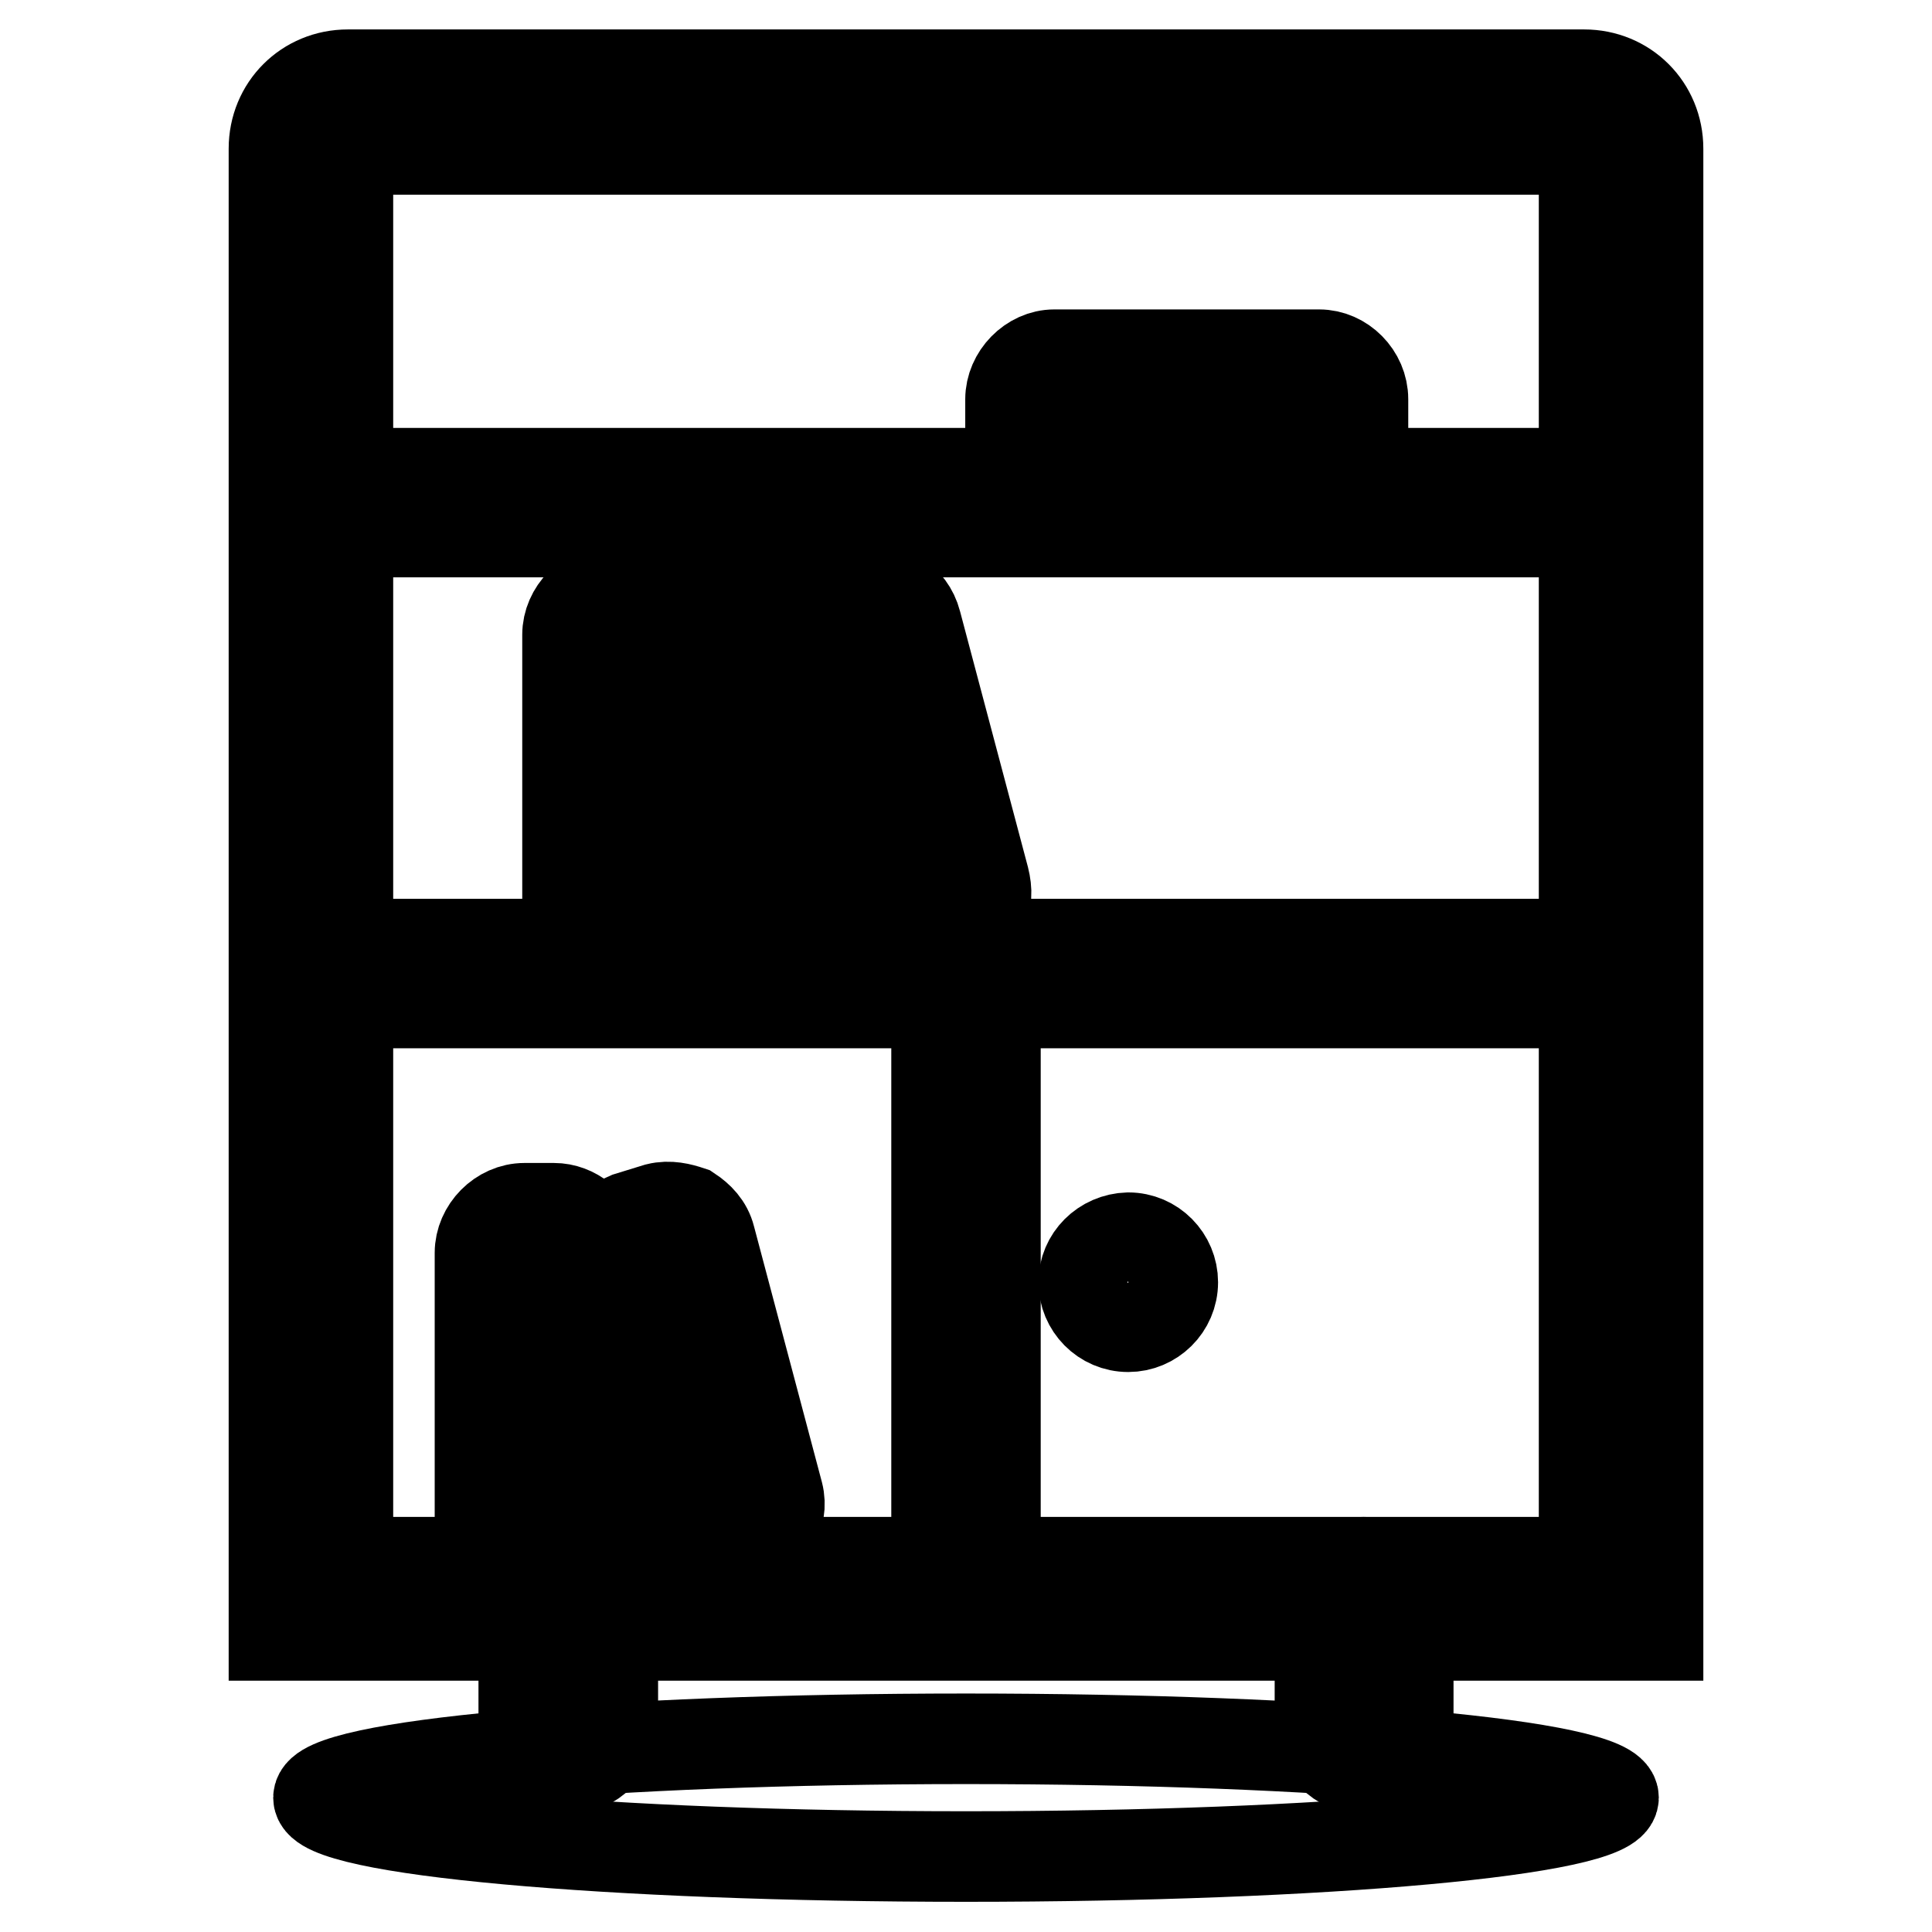
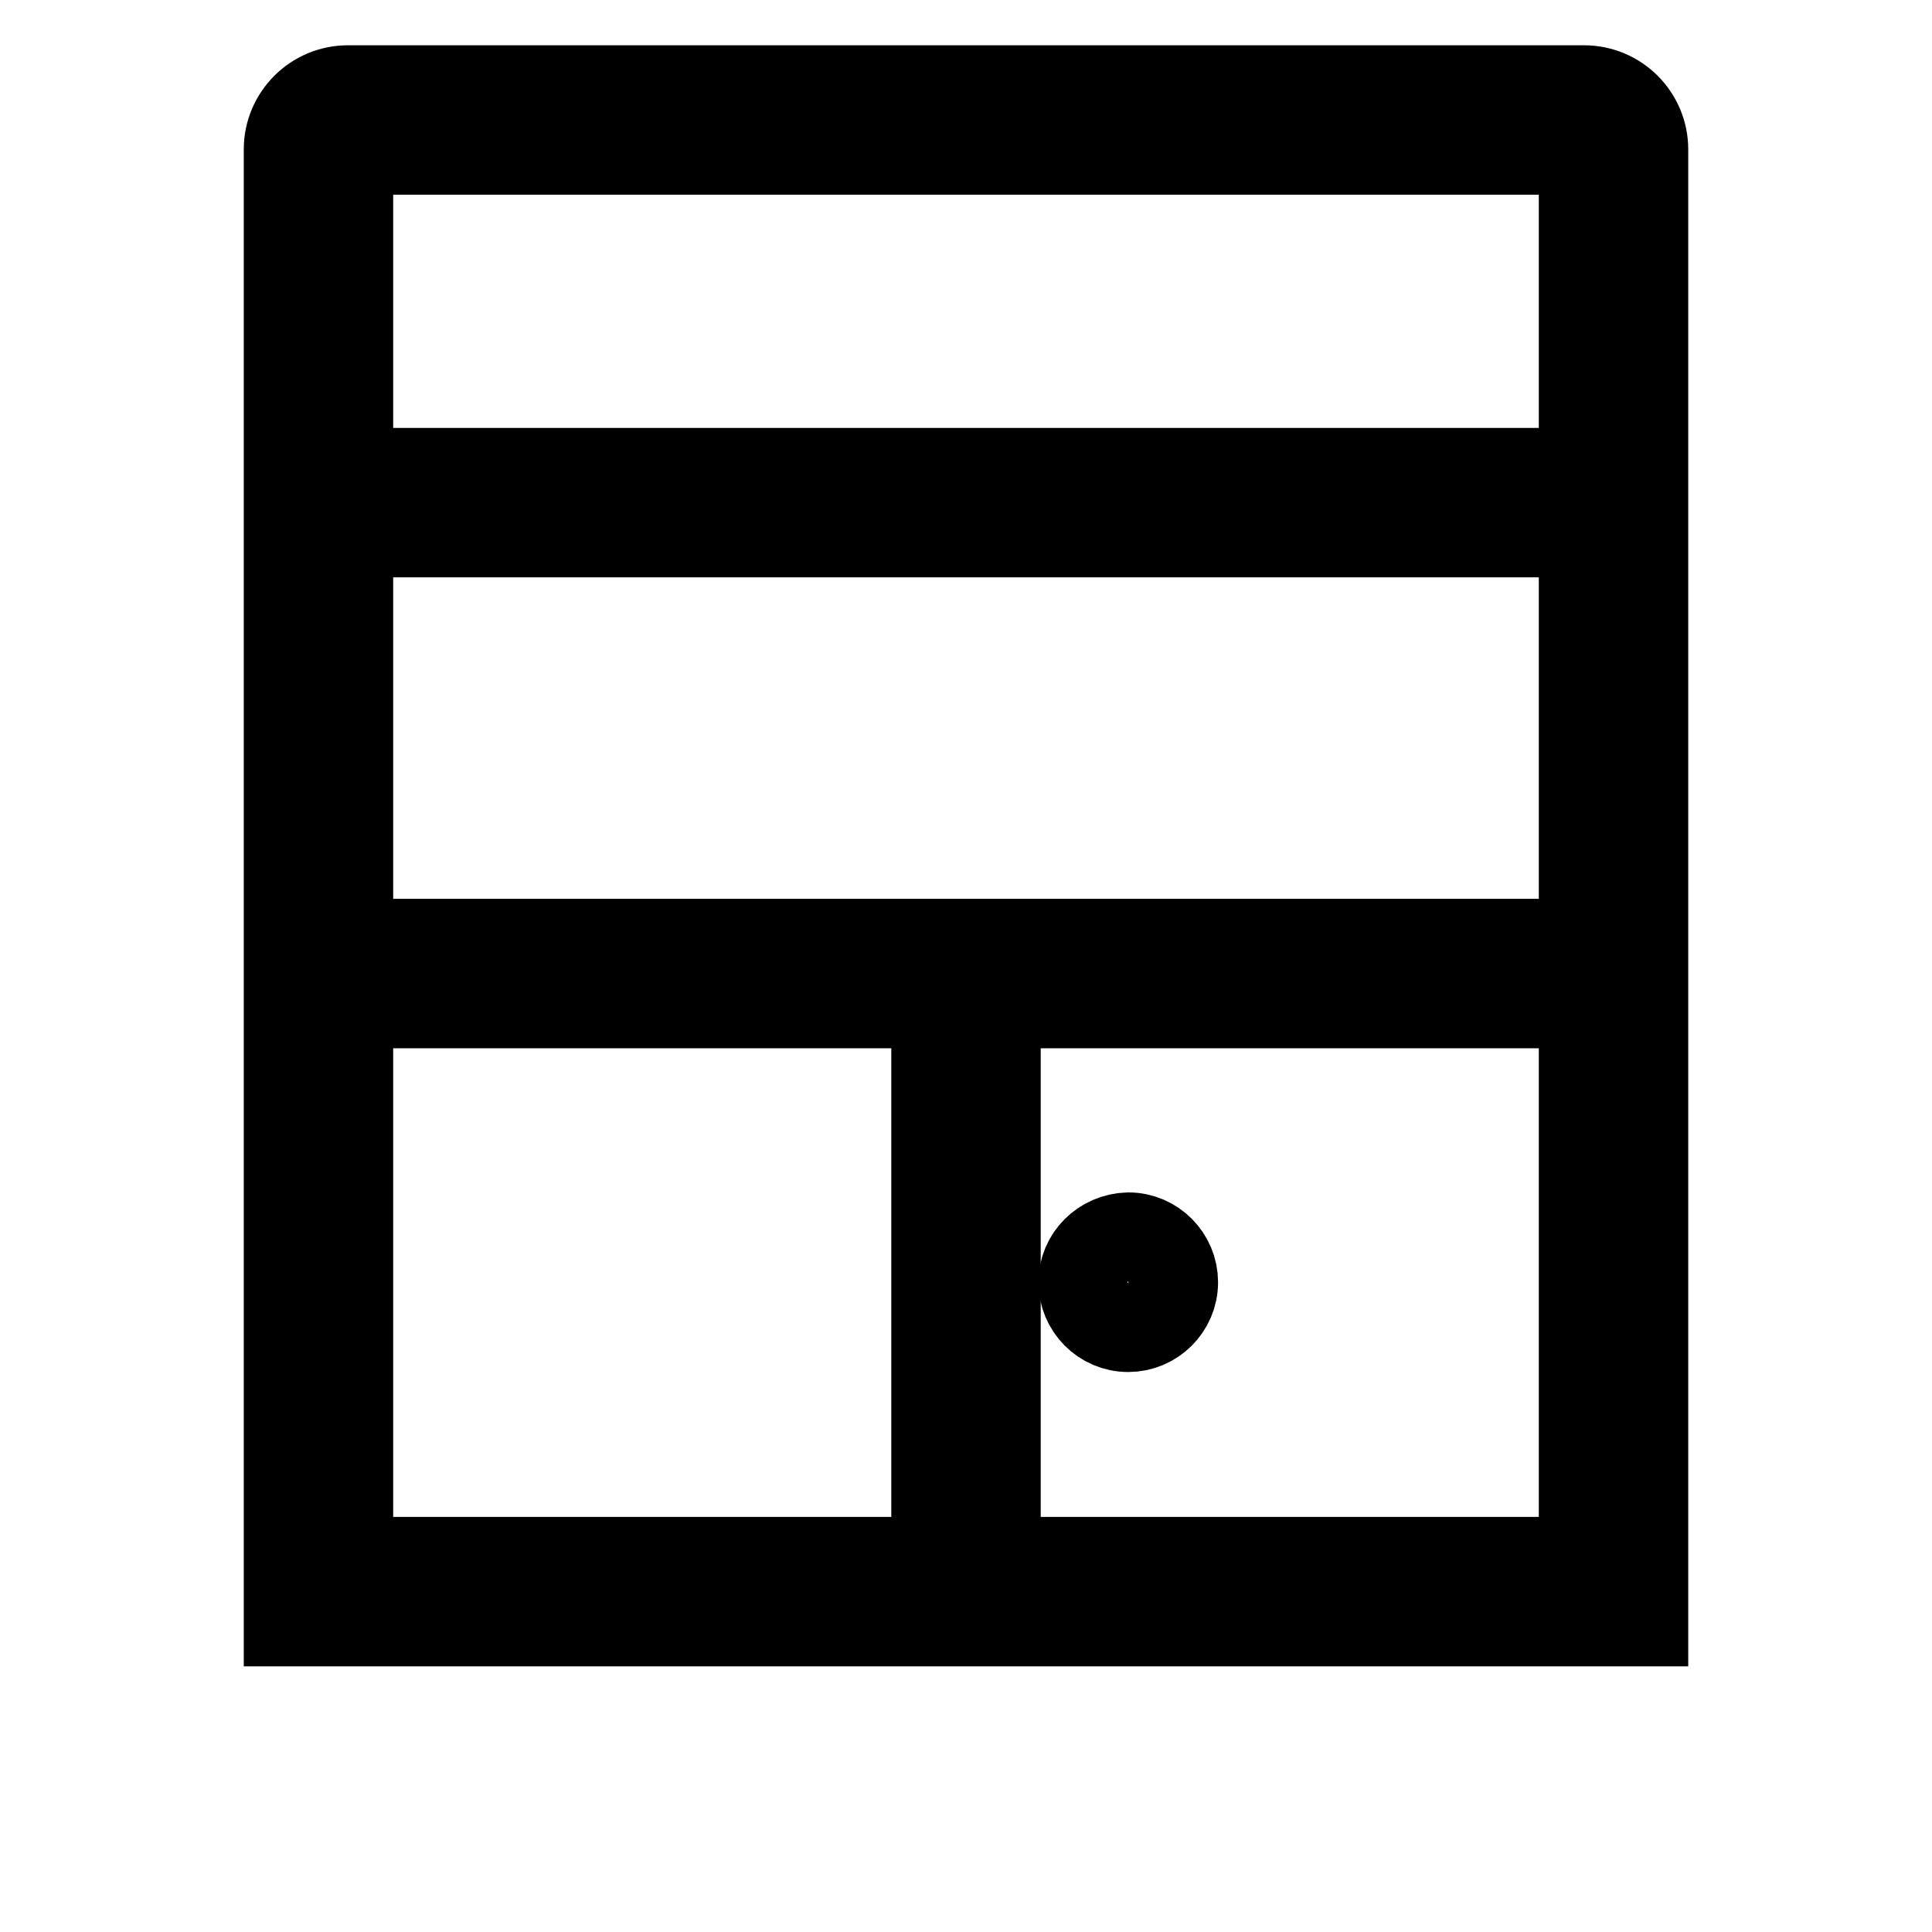
<svg xmlns="http://www.w3.org/2000/svg" version="1.1" x="0px" y="0px" viewBox="0 0 256 256" enable-background="new 0 0 256 256" xml:space="preserve">
  <g>
-     <path stroke-width="12" fill-opacity="0" stroke="#000000" d="M213.8,238.2c0,4.3-38.2,7.8-85.8,7.8c-47.6,0-85.8-3.5-85.8-7.8c0-4.3,38.2-7.8,85.8-7.8 C175.6,230.4,213.8,233.9,213.8,238.2L213.8,238.2z" />
-     <path stroke-width="12" fill-opacity="0" stroke="#000000" d="M75.3,207c3.1,0,5.9,2.7,5.9,5.9v15.6c0,3.1-2.7,5.9-5.9,5.9c-3.1,0-5.9-2.7-5.9-5.9v-15.6 C69.5,209.7,72.2,207,75.3,207z M180.7,207c3.1,0,5.9,2.7,5.9,5.9v15.6c0,3.1-2.7,5.9-5.9,5.9s-5.8-2.7-5.8-5.9v-15.6 C174.8,209.7,177.5,207,180.7,207z" />
    <path stroke-width="12" fill-opacity="0" stroke="#000000" d="M46.1,12h163.8c4.3,0,7.8,3.5,7.8,7.8v195H38.3v-195C38.3,15.5,41.8,12,46.1,12L46.1,12z" />
-     <path stroke-width="12" fill-opacity="0" stroke="#000000" d="M219.7,216.7H36.3v-197c0-5.5,4.3-9.8,9.8-9.8h163.8c5.5,0,9.8,4.3,9.8,9.8V216.7z M40.2,212.8h175.5V19.8 c0-3.1-2.7-5.9-5.8-5.9H46.1c-3.1,0-5.9,2.7-5.9,5.9V212.8L40.2,212.8z" />
    <path stroke-width="12" fill-opacity="0" stroke="#000000" d="M50,132.9h70.2c2.3,0,3.9,1.6,3.9,3.9v66.3c0,2.3-1.6,3.9-3.9,3.9H50c-2.3,0-3.9-1.6-3.9-3.9v-66.3 C46.1,134.4,47.6,132.9,50,132.9z M135.8,132.9H206c2.3,0,3.9,1.6,3.9,3.9v66.3c0,2.3-1.6,3.9-3.9,3.9h-70.2 c-2.3,0-3.9-1.6-3.9-3.9v-66.3C131.9,134.4,133.5,132.9,135.8,132.9z M50,70.5h156c2.3,0,3.9,1.6,3.9,3.9v46.8 c0,2.3-1.6,3.9-3.9,3.9H50c-2.3,0-3.9-1.6-3.9-3.9V74.4C46.1,72,47.6,70.5,50,70.5z M50,19.8h156c2.3,0,3.9,1.6,3.9,3.9v35.1 c0,2.3-1.6,3.9-3.9,3.9H50c-2.3,0-3.9-1.6-3.9-3.9V23.7C46.1,21.3,47.6,19.8,50,19.8z" />
    <path stroke-width="12" fill-opacity="0" stroke="#000000" d="M143.6,169.9c0,3.2,2.6,5.9,5.9,5.9c3.2,0,5.9-2.6,5.9-5.9c0-3.2-2.6-5.9-5.9-5.9 C146.2,164.1,143.6,166.7,143.6,169.9L143.6,169.9z" />
-     <path stroke-width="12" fill-opacity="0" stroke="#000000" d="M81.2,78.3h3.9c2.3,0,3.9,1.6,3.9,3.9v35.1c0,2.3-1.6,3.9-3.9,3.9h-3.9c-2.3,0-3.9-1.6-3.9-3.9V82.2 C77.3,79.8,78.8,78.3,81.2,78.3z M96.8,78.3h3.9c2.3,0,3.9,1.6,3.9,3.9v35.1c0,2.3-1.6,3.9-3.9,3.9h-3.9c-2.3,0-3.9-1.6-3.9-3.9 V82.2C92.9,79.8,94.5,78.3,96.8,78.3z M110.8,79.4l3.9-1.2c2-0.4,4.3,0.8,4.7,2.7l9,33.9c0.4,2-0.8,4.3-2.7,4.7l-3.9,1.2 c-2,0.4-4.3-0.8-4.7-2.7l-9-33.9C107.3,82.2,108.9,80.2,110.8,79.4z M139.7,47.1h35.1c2.3,0,3.9,1.6,3.9,3.9v3.9 c0,2.3-1.6,3.9-3.9,3.9h-35.1c-2.3,0-3.9-1.6-3.9-3.9V51C135.8,48.6,137.4,47.1,139.7,47.1z M69.5,161.7h3.9c2.3,0,3.9,1.6,3.9,3.9 v35.1c0,2.3-1.6,3.9-3.9,3.9h-3.9c-2.3,0-3.9-1.6-3.9-3.9v-35.1C65.6,163.3,67.1,161.7,69.5,161.7z M83.5,162.9l3.9-1.2 c2-0.4,4.3,0.8,4.7,2.7l9,33.9c0.4,2-0.8,4.3-2.7,4.7l-3.9,1.2c-2,0.4-4.3-0.8-4.7-2.7l-9-33.9C80,165.6,81.6,163.3,83.5,162.9z" />
-     <path stroke-width="12" fill-opacity="0" stroke="#000000" d="M73.4,207h-3.9c-3.1,0-5.9-2.7-5.9-5.9V166c0-3.1,2.7-5.9,5.9-5.9h3.9c2.7,0,5.1,2,5.9,4.7 c0.8-1.6,2-2.7,3.9-3.5l3.9-1.2c1.6-0.4,3.1,0,4.3,0.4c1.2,0.8,2.3,1.9,2.7,3.5l9,33.9c0.8,3.1-1.2,6.2-4.3,7l-3.9,1.2 c-3.1,0.8-6.2-1.2-7-4.3l-8.6-32.4v31.2C79.2,204.3,76.5,207,73.4,207L73.4,207z M69.5,163.7c-1.2,0-2,0.8-2,2v35.1 c0,1.2,0.8,2,2,2h3.9c1.2,0,2-0.8,2-2v-35.1c0-1.2-0.8-2-2-2H69.5z M83.9,164.9c-1.2,0.4-1.6,1.2-1.6,2.3l9,33.9 c0.4,1.2,1.2,1.6,2.3,1.6l3.9-1.2c1.2-0.4,1.6-1.2,1.6-2.3l-9-33.9c0-0.4-0.4-0.8-0.8-1.2c-0.4-0.4-0.8-0.4-1.6,0L83.9,164.9z  M100.7,125.1h-3.9c-3.1,0-5.9-2.7-5.9-5.9c0,3.1-2.7,5.9-5.9,5.9h-3.9c-3.1,0-5.9-2.7-5.9-5.9V84.1c0-3.1,2.7-5.9,5.9-5.9h3.9 c3.1,0,5.9,2.7,5.9,5.9c0-3.1,2.7-5.9,5.9-5.9h3.9c2.7,0,5.1,2,5.9,4.7c0.8-1.6,2-2.7,3.9-3.5l0.4,1.9l-0.4-1.9l3.9-1.2 c3.1-0.8,6.2,1.2,7,4.3l9,33.9c0.4,1.6,0.4,3.1-0.4,4.3c-0.8,1.2-2,2.3-3.5,2.7l-3.9,1.2c-3.1,0.8-6.2-1.2-7-4.3L106.9,88v31.2 C106.5,122.3,103.8,125.1,100.7,125.1L100.7,125.1z M96.8,82.2c-1.2,0-2,0.8-2,2v35.1c0,1.2,0.8,2,2,2h3.9c1.2,0,2-0.8,2-2V84.1 c0-1.2-0.8-2-2-2H96.8z M81.2,82.2c-1.2,0-2,0.8-2,2v35.1c0,1.2,0.8,2,2,2h3.9c1.2,0,2-0.8,2-2V84.1c0-1.2-0.8-2-2-2H81.2z  M111.2,83.3c-1.2,0.4-1.6,1.2-1.6,2.3l9,33.9c0.4,1.2,1.2,1.6,2.3,1.6l3.9-1.2c0.4,0,0.8-0.4,1.2-0.8c0.4-0.4,0.4-1.2,0-1.6 l-9-33.9c-0.4-1.2-1.2-1.6-2.3-1.6L111.2,83.3L111.2,83.3z M174.8,62.7h-35.1c-3.1,0-5.8-2.7-5.8-5.9v-3.9c0-3.1,2.7-5.9,5.8-5.9 h35.1c3.1,0,5.8,2.7,5.8,5.9v3.9C180.7,59.9,177.9,62.7,174.8,62.7z M139.7,51c-1.2,0-1.9,0.8-1.9,2v3.9c0,1.2,0.8,2,1.9,2h35.1 c1.2,0,1.9-0.8,1.9-2v-3.9c0-1.2-0.8-2-1.9-2H139.7z" />
  </g>
</svg>